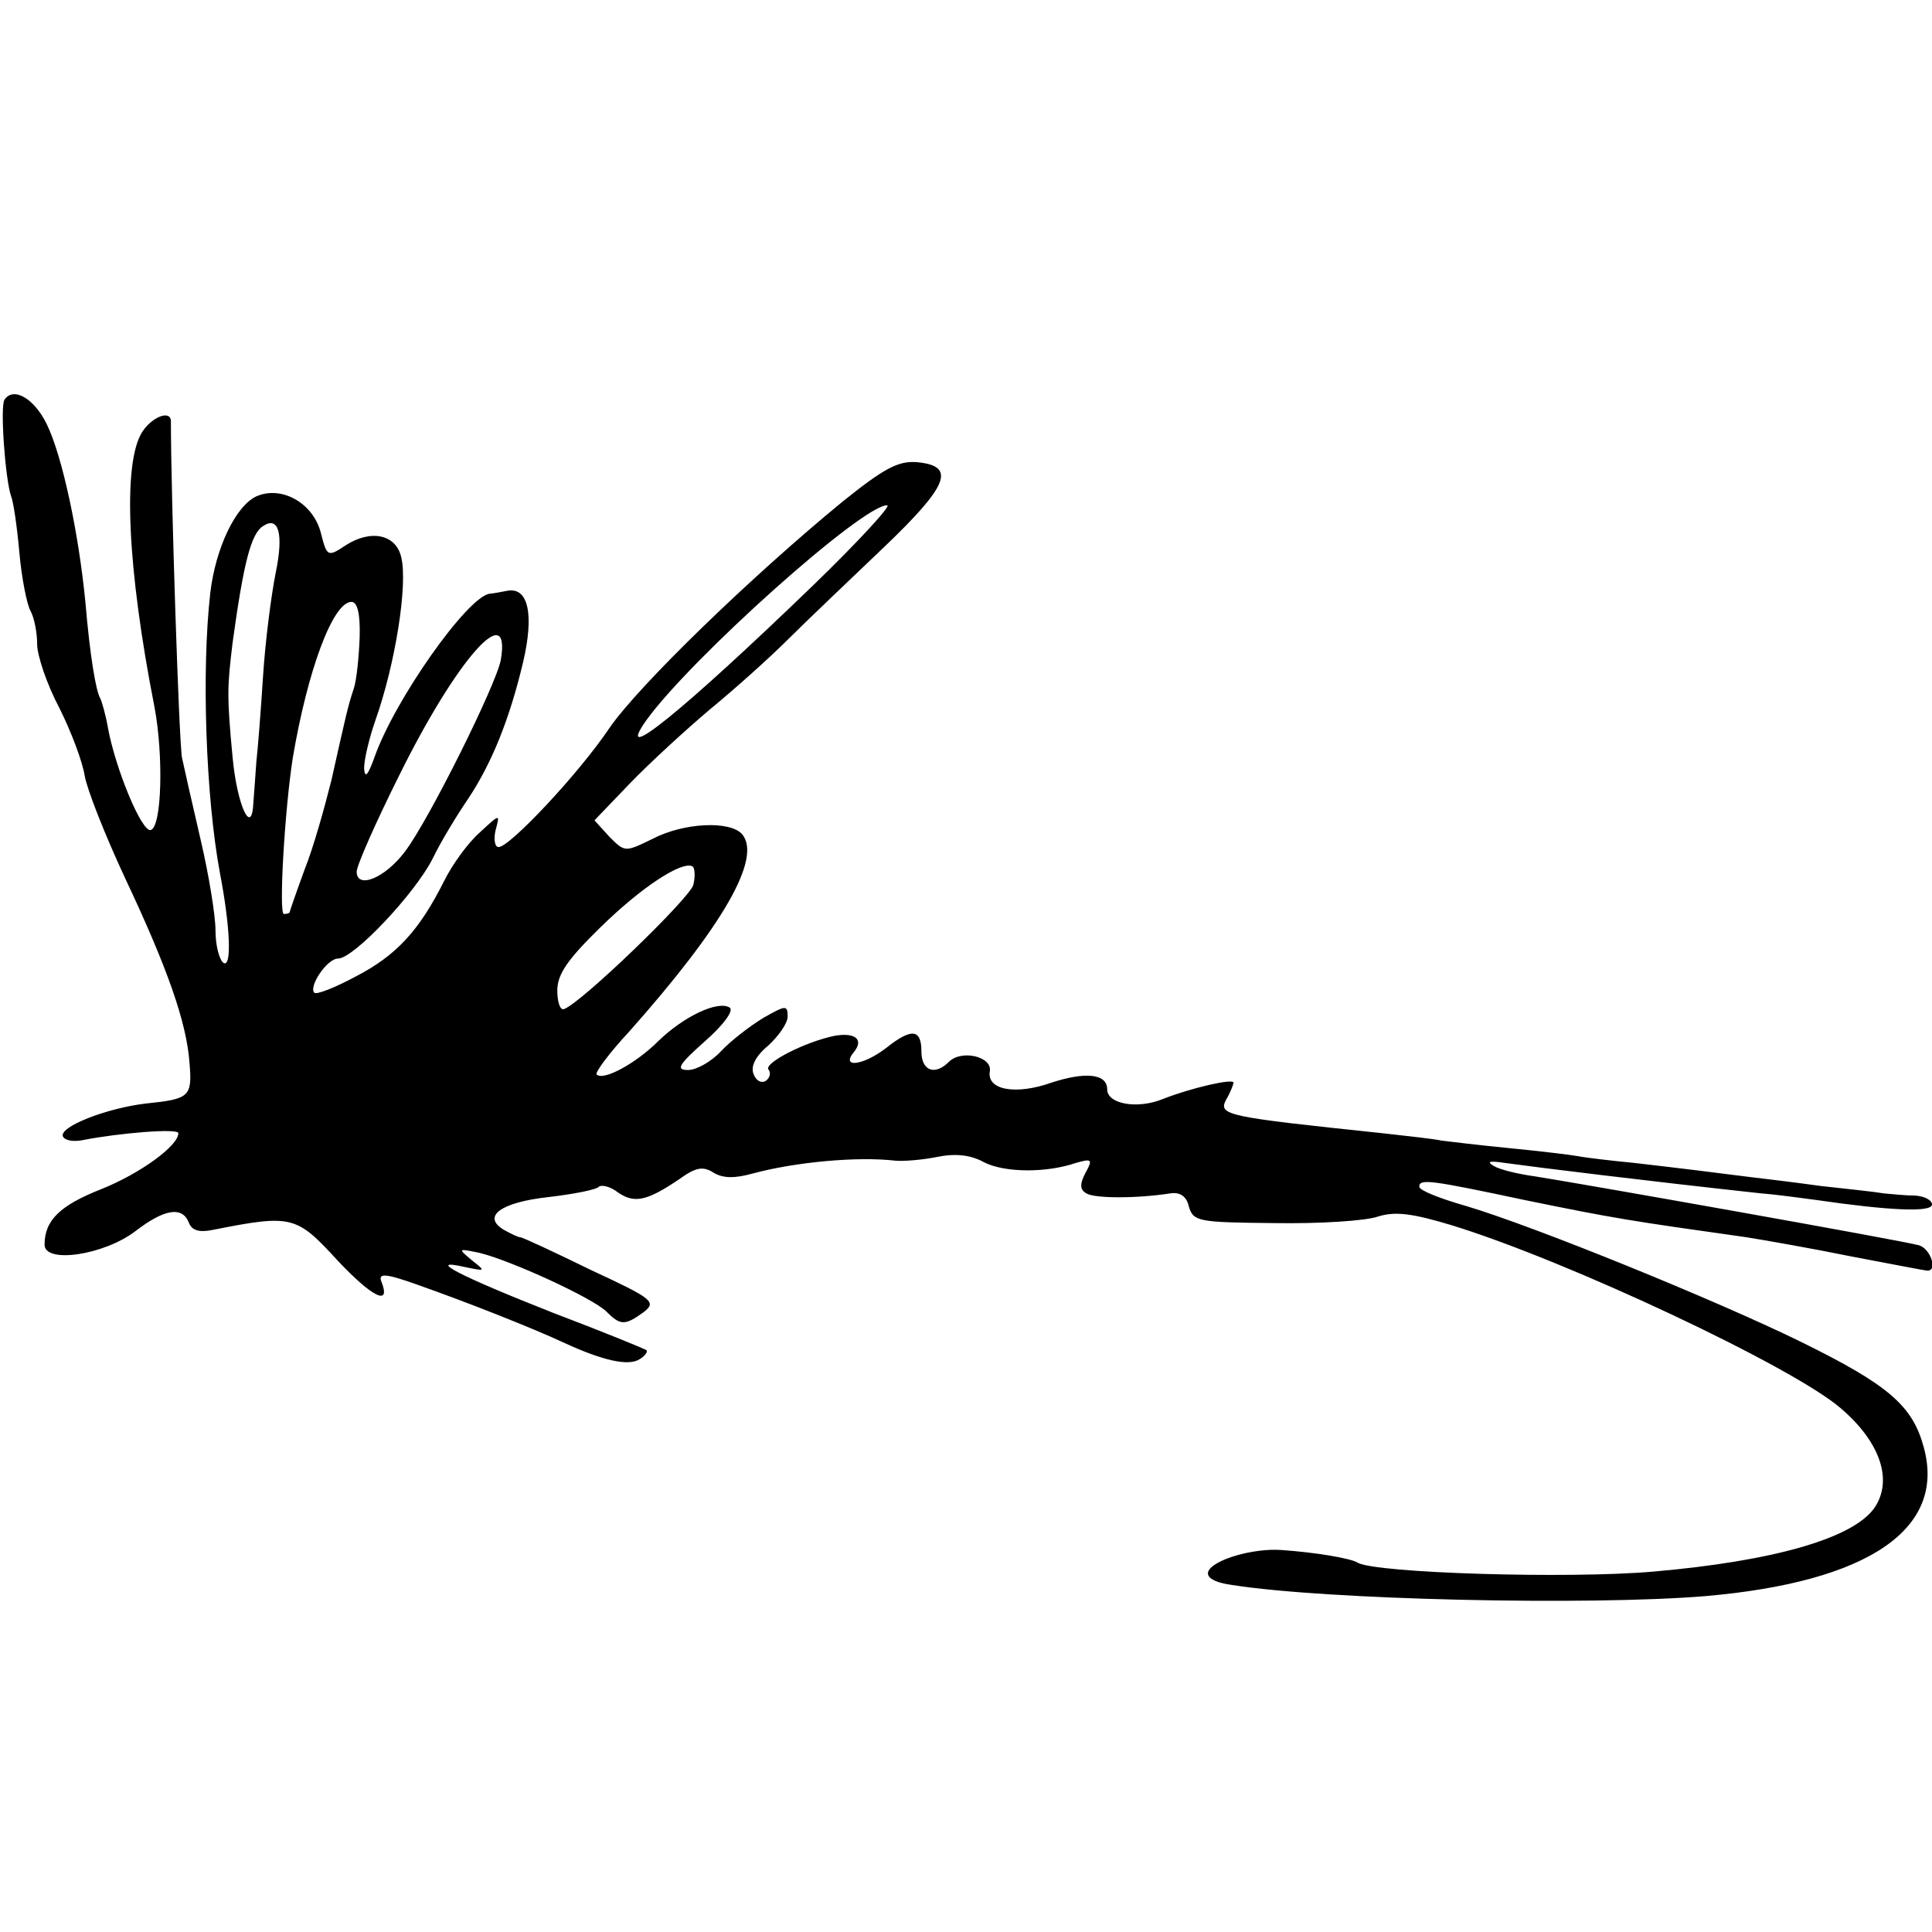
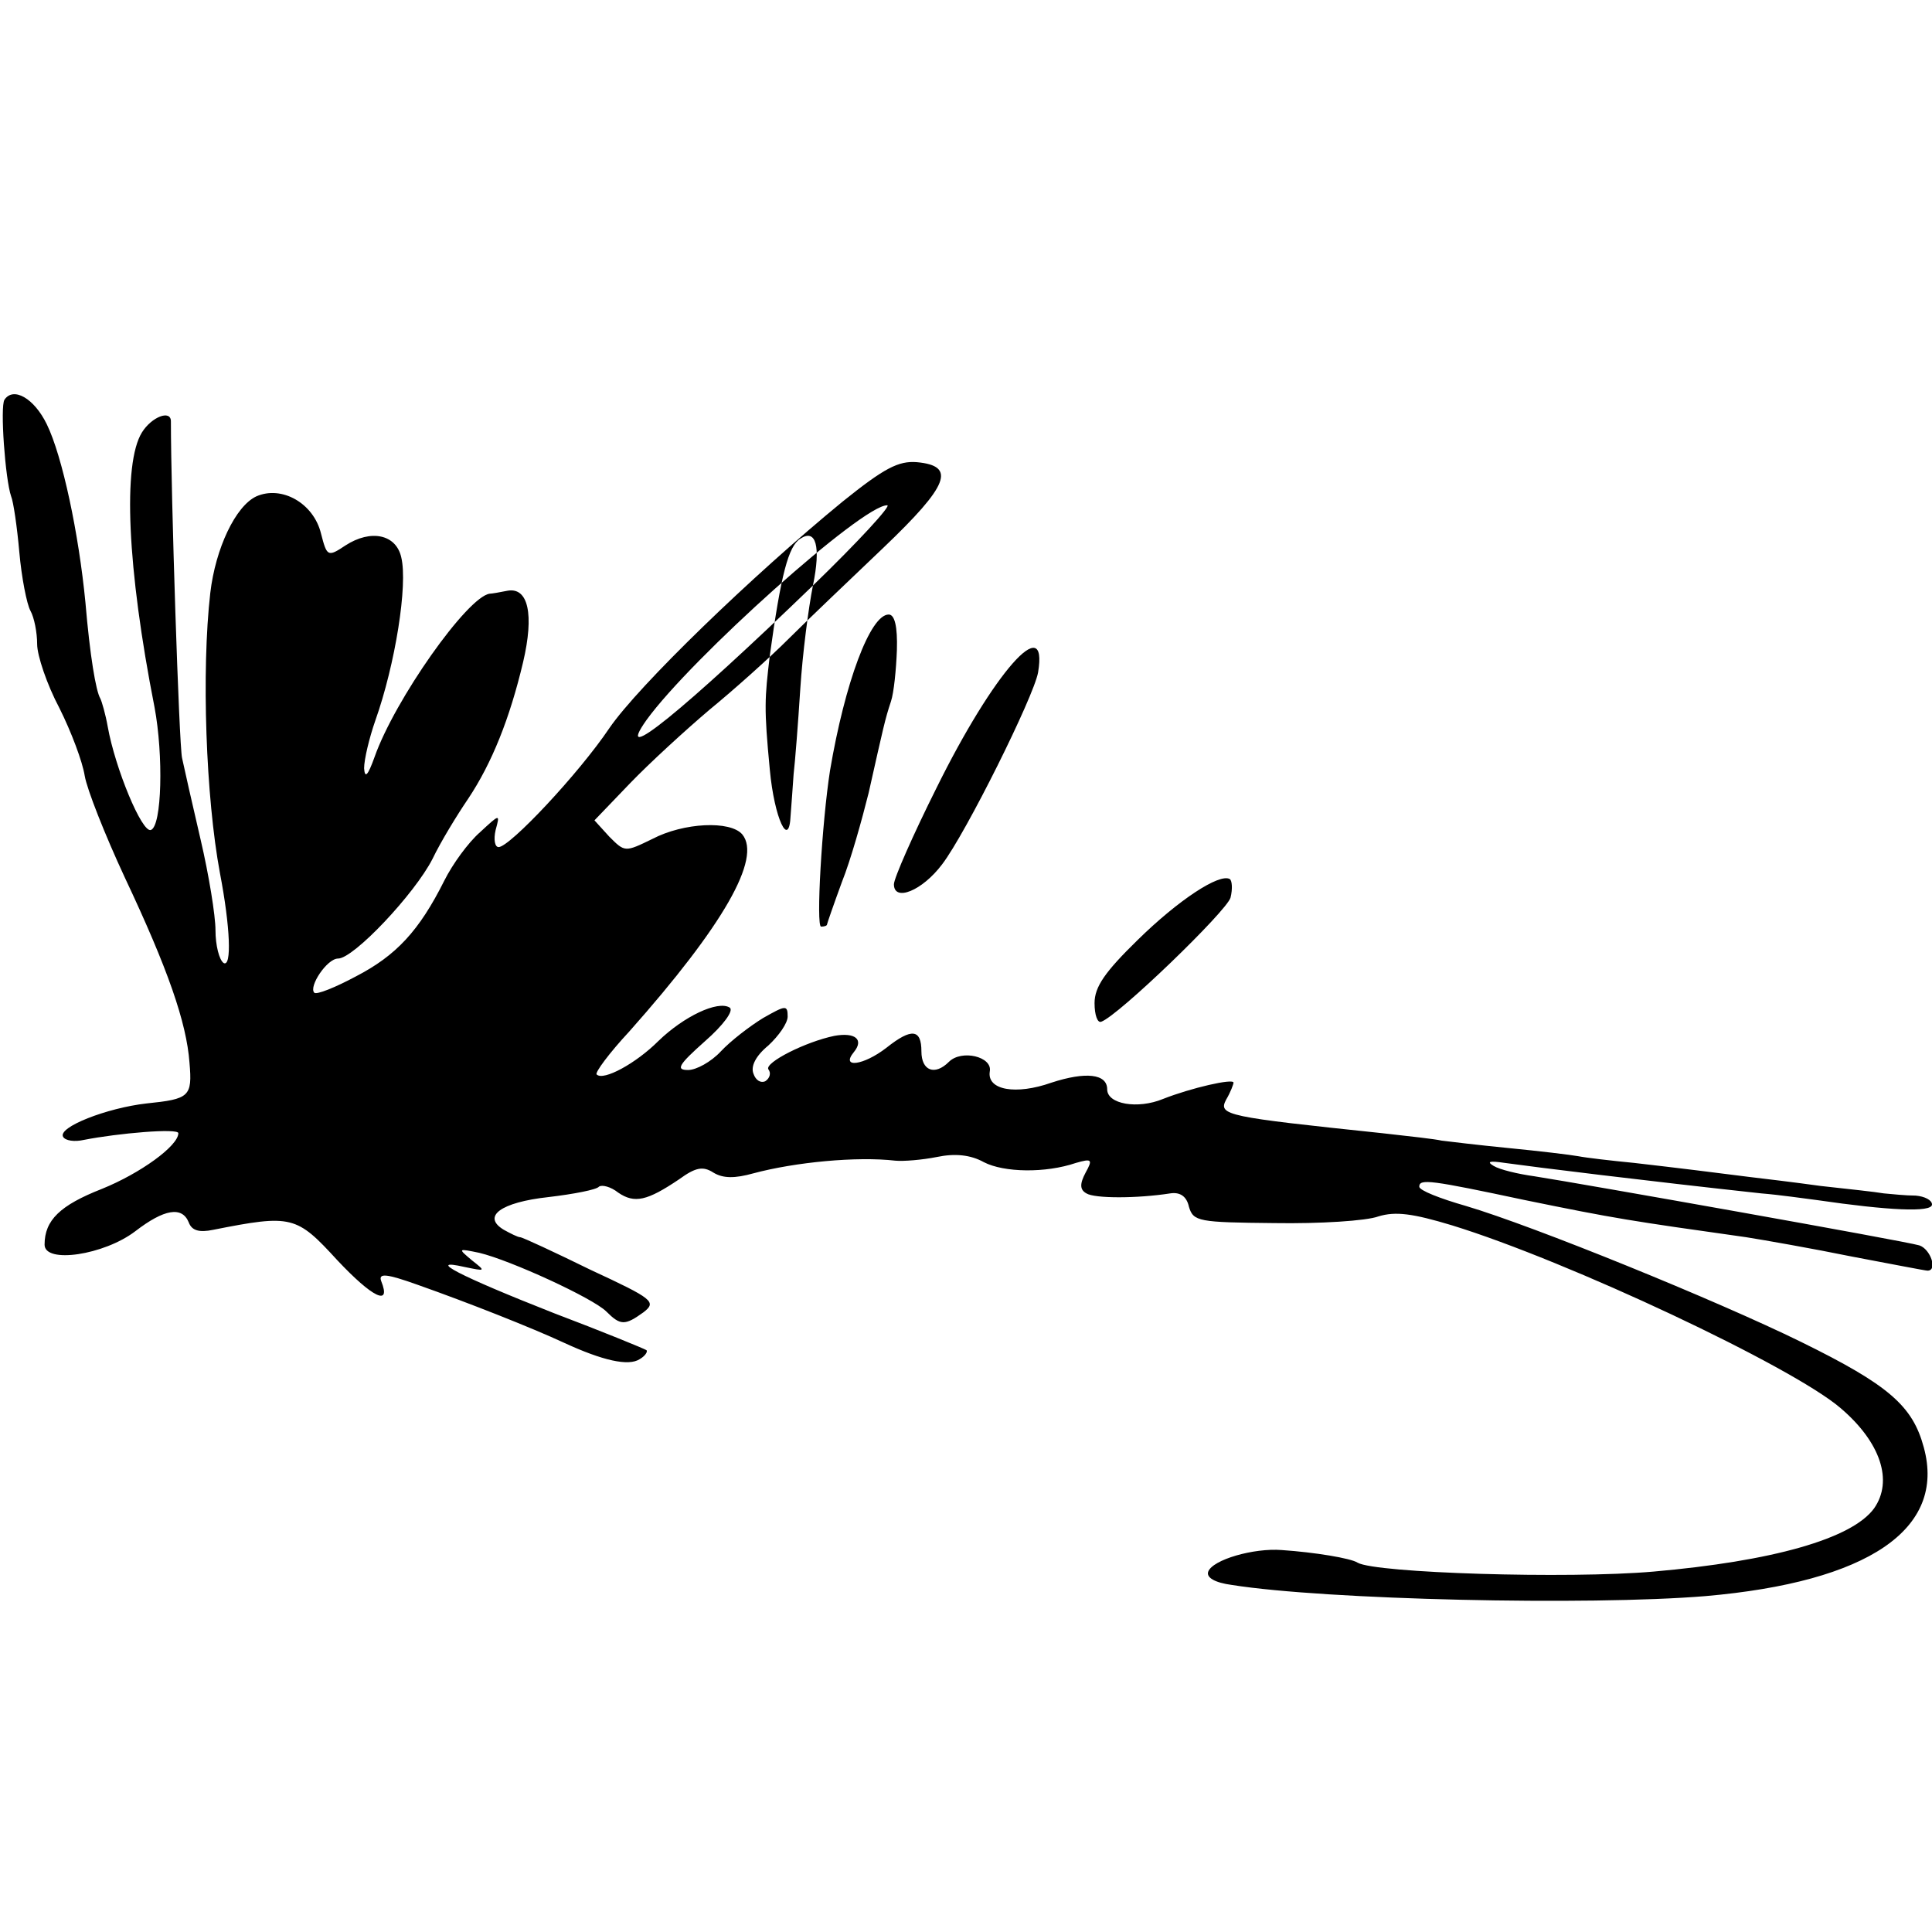
<svg xmlns="http://www.w3.org/2000/svg" height="260pt" preserveAspectRatio="xMidYMid meet" viewBox="0 0 260 260" width="260pt">
-   <path d="m6 2062c-6-9 1-107 9-130 3-7 8-41 11-75s10-70 15-79 9-29 9-45c0-15 13-54 30-86 16-32 31-72 34-91 3-18 27-79 54-137 58-123 83-195 87-249 4-46 0-49-58-55-53-6-120-32-112-45 3-5 15-7 28-4 46 9 127 16 127 9 0-17-51-54-103-75-56-22-77-42-77-75 0-26 80-14 122 18 39 30 63 34 72 12 4-11 14-14 33-10 106 21 112 19 167-41 47-50 73-63 59-28-4 11 7 10 49-5 68-24 154-58 197-78 52-24 87-32 102-22 7 4 11 10 9 12-3 2-59 25-125 50-127 50-173 74-120 62 29-6 29-6 10 9-19 16-19 16 10 10 42-10 153-61 171-79 19-19 25-19 50-1 18 14 13 18-71 57-49 24-92 44-95 44s-13 5-22 10c-30 18-4 37 60 44 34 4 65 10 68 14 4 3 16 0 26-8 22-15 39-11 82 18 22 16 32 18 46 9 13-8 29-8 54-1 56 15 139 23 191 17 11-1 36 1 56 5 24 5 45 3 63-7 27-14 83-15 124-1 21 6 23 5 13-13-8-15-8-23 1-28 11-7 68-7 113 0 13 2 22-4 25-18 6-20 13-21 115-22 61-1 124 3 140 9 23 7 46 4 99-12 156-48 458-190 523-246 54-46 71-98 45-135-30-41-137-71-297-85-115-10-374-2-398 12-9 6-58 14-102 17-38 3-93-13-99-29-3-8 9-15 32-18 126-20 479-28 637-15 219 19 324 90 294 200-15 56-47 84-165 142-114 56-360 156-451 183-35 10-63 21-63 26 0 11 15 9 142-18 122-25 142-28 298-50 25-4 88-15 142-26 53-10 99-19 102-19 14 0 4 29-11 34-20 6-454 83-518 93-22 3-47 9-55 14-10 6-5 7 15 4 43-6 189-24 345-41 25-2 59-7 75-9 96-14 155-17 155-6 0 6-10 11-22 12-13 0-32 2-43 3-11 2-49 6-85 10-36 5-78 10-95 12-47 6-95 12-156 19-31 3-65 7-75 9-11 2-53 7-94 11s-82 9-90 10c-8 2-44 6-80 10-209 22-221 24-210 45 6 10 10 21 10 23 0 6-57-7-95-22-34-14-75-7-75 13 0 21-29 24-75 9-48-17-87-10-83 15 4 20-38 30-55 13-19-19-37-12-37 14 0 30-13 32-47 5-31-24-62-28-44-6 14 17 2 27-26 22-39-8-94-36-89-45 4-5 2-12-4-16-6-3-13 1-16 10-4 10 3 24 20 38 14 13 26 30 26 39 0 16-3 15-33-2-18-11-44-31-57-45s-33-25-44-25c-17 0-13 7 23 39 24 21 39 41 33 45-16 10-62-12-96-45-30-30-74-54-83-45-3 2 17 29 44 58 127 143 178 233 152 265-16 19-79 16-121-6-37-18-37-18-58 3l-20 22 48 50c26 27 74 71 107 99 33 27 81 70 106 95s83 80 128 123c88 84 98 110 45 115-25 2-44-8-100-53-122-100-275-248-314-305-41-61-134-160-149-160-5 0-7 10-4 23 6 22 6 22-21-3-16-14-37-43-48-65-34-68-65-101-119-129-28-15-53-25-56-22-8 8 17 46 32 46 21 0 103 87 127 134 11 23 33 59 48 81 32 48 56 108 74 184 15 64 7 101-21 96-10-2-21-4-24-4-30-4-128-143-155-220-9-25-13-29-14-15 0 12 7 41 15 64 27 76 44 183 35 220-7 31-41 38-75 16-24-16-25-15-33 16-10 41-53 65-87 50-28-13-55-70-62-130-12-105-6-275 13-377 14-73 16-127 5-121-6 4-11 24-11 44s-9 75-20 122-22 96-25 110c-4 18-15 355-15 453 0 16-26 6-39-15-26-42-20-182 17-370 12-64 10-160-5-165-12-4-48 83-58 139-3 17-8 34-10 38-6 10-14 58-20 129-9 93-31 197-52 240-17 35-45 51-57 33zm1088-250c-174-168-270-246-224-181 60 83 291 290 324 289 6 0-39-49-100-108zm-723 17c-6-30-14-92-17-139s-7-98-9-115c-1-16-3-41-4-55-2-47-22-4-28 61-8 84-7 95 0 154 15 109 25 147 41 157 21 14 28-10 17-63zm113-87c-1-26-4-57-8-69-8-24-10-34-30-123-9-36-24-90-36-120-11-30-20-56-20-57 0-2-4-3-8-3-7 0 1 139 12 210 20 118 54 210 79 210 8 0 12-16 11-48zm190-30c-6-33-97-216-129-258-27-36-65-51-65-27 0 8 26 67 57 129 77 156 151 240 137 156zm259-303c-5-18-151-159-174-167-5-2-9 9-9 25 0 22 14 42 58 85 55 54 110 90 124 82 3-2 4-13 1-25z" transform="matrix(.1 0 0 -.1 0 260)" />
+   <path d="m6 2062c-6-9 1-107 9-130 3-7 8-41 11-75s10-70 15-79 9-29 9-45c0-15 13-54 30-86 16-32 31-72 34-91 3-18 27-79 54-137 58-123 83-195 87-249 4-46 0-49-58-55-53-6-120-32-112-45 3-5 15-7 28-4 46 9 127 16 127 9 0-17-51-54-103-75-56-22-77-42-77-75 0-26 80-14 122 18 39 30 63 34 72 12 4-11 14-14 33-10 106 21 112 19 167-41 47-50 73-63 59-28-4 11 7 10 49-5 68-24 154-58 197-78 52-24 87-32 102-22 7 4 11 10 9 12-3 2-59 25-125 50-127 50-173 74-120 62 29-6 29-6 10 9-19 16-19 16 10 10 42-10 153-61 171-79 19-19 25-19 50-1 18 14 13 18-71 57-49 24-92 44-95 44s-13 5-22 10c-30 18-4 37 60 44 34 4 65 10 68 14 4 3 16 0 26-8 22-15 39-11 82 18 22 16 32 18 46 9 13-8 29-8 54-1 56 15 139 23 191 17 11-1 36 1 56 5 24 5 45 3 63-7 27-14 83-15 124-1 21 6 23 5 13-13-8-15-8-23 1-28 11-7 68-7 113 0 13 2 22-4 25-18 6-20 13-21 115-22 61-1 124 3 140 9 23 7 46 4 99-12 156-48 458-190 523-246 54-46 71-98 45-135-30-41-137-71-297-85-115-10-374-2-398 12-9 6-58 14-102 17-38 3-93-13-99-29-3-8 9-15 32-18 126-20 479-28 637-15 219 19 324 90 294 200-15 56-47 84-165 142-114 56-360 156-451 183-35 10-63 21-63 26 0 11 15 9 142-18 122-25 142-28 298-50 25-4 88-15 142-26 53-10 99-19 102-19 14 0 4 29-11 34-20 6-454 83-518 93-22 3-47 9-55 14-10 6-5 7 15 4 43-6 189-24 345-41 25-2 59-7 75-9 96-14 155-17 155-6 0 6-10 11-22 12-13 0-32 2-43 3-11 2-49 6-85 10-36 5-78 10-95 12-47 6-95 12-156 19-31 3-65 7-75 9-11 2-53 7-94 11s-82 9-90 10c-8 2-44 6-80 10-209 22-221 24-210 45 6 10 10 21 10 23 0 6-57-7-95-22-34-14-75-7-75 13 0 21-29 24-75 9-48-17-87-10-83 15 4 20-38 30-55 13-19-19-37-12-37 14 0 30-13 32-47 5-31-24-62-28-44-6 14 17 2 27-26 22-39-8-94-36-89-45 4-5 2-12-4-16-6-3-13 1-16 10-4 10 3 24 20 38 14 13 26 30 26 39 0 16-3 15-33-2-18-11-44-31-57-45s-33-25-44-25c-17 0-13 7 23 39 24 21 39 41 33 45-16 10-62-12-96-45-30-30-74-54-83-45-3 2 17 29 44 58 127 143 178 233 152 265-16 19-79 16-121-6-37-18-37-18-58 3l-20 22 48 50c26 27 74 71 107 99 33 27 81 70 106 95s83 80 128 123c88 84 98 110 45 115-25 2-44-8-100-53-122-100-275-248-314-305-41-61-134-160-149-160-5 0-7 10-4 23 6 22 6 22-21-3-16-14-37-43-48-65-34-68-65-101-119-129-28-15-53-25-56-22-8 8 17 46 32 46 21 0 103 87 127 134 11 23 33 59 48 81 32 48 56 108 74 184 15 64 7 101-21 96-10-2-21-4-24-4-30-4-128-143-155-220-9-25-13-29-14-15 0 12 7 41 15 64 27 76 44 183 35 220-7 31-41 38-75 16-24-16-25-15-33 16-10 41-53 65-87 50-28-13-55-70-62-130-12-105-6-275 13-377 14-73 16-127 5-121-6 4-11 24-11 44s-9 75-20 122-22 96-25 110c-4 18-15 355-15 453 0 16-26 6-39-15-26-42-20-182 17-370 12-64 10-160-5-165-12-4-48 83-58 139-3 17-8 34-10 38-6 10-14 58-20 129-9 93-31 197-52 240-17 35-45 51-57 33zm1088-250c-174-168-270-246-224-181 60 83 291 290 324 289 6 0-39-49-100-108zc-6-30-14-92-17-139s-7-98-9-115c-1-16-3-41-4-55-2-47-22-4-28 61-8 84-7 95 0 154 15 109 25 147 41 157 21 14 28-10 17-63zm113-87c-1-26-4-57-8-69-8-24-10-34-30-123-9-36-24-90-36-120-11-30-20-56-20-57 0-2-4-3-8-3-7 0 1 139 12 210 20 118 54 210 79 210 8 0 12-16 11-48zm190-30c-6-33-97-216-129-258-27-36-65-51-65-27 0 8 26 67 57 129 77 156 151 240 137 156zm259-303c-5-18-151-159-174-167-5-2-9 9-9 25 0 22 14 42 58 85 55 54 110 90 124 82 3-2 4-13 1-25z" transform="matrix(.1 0 0 -.1 0 260)" />
</svg>